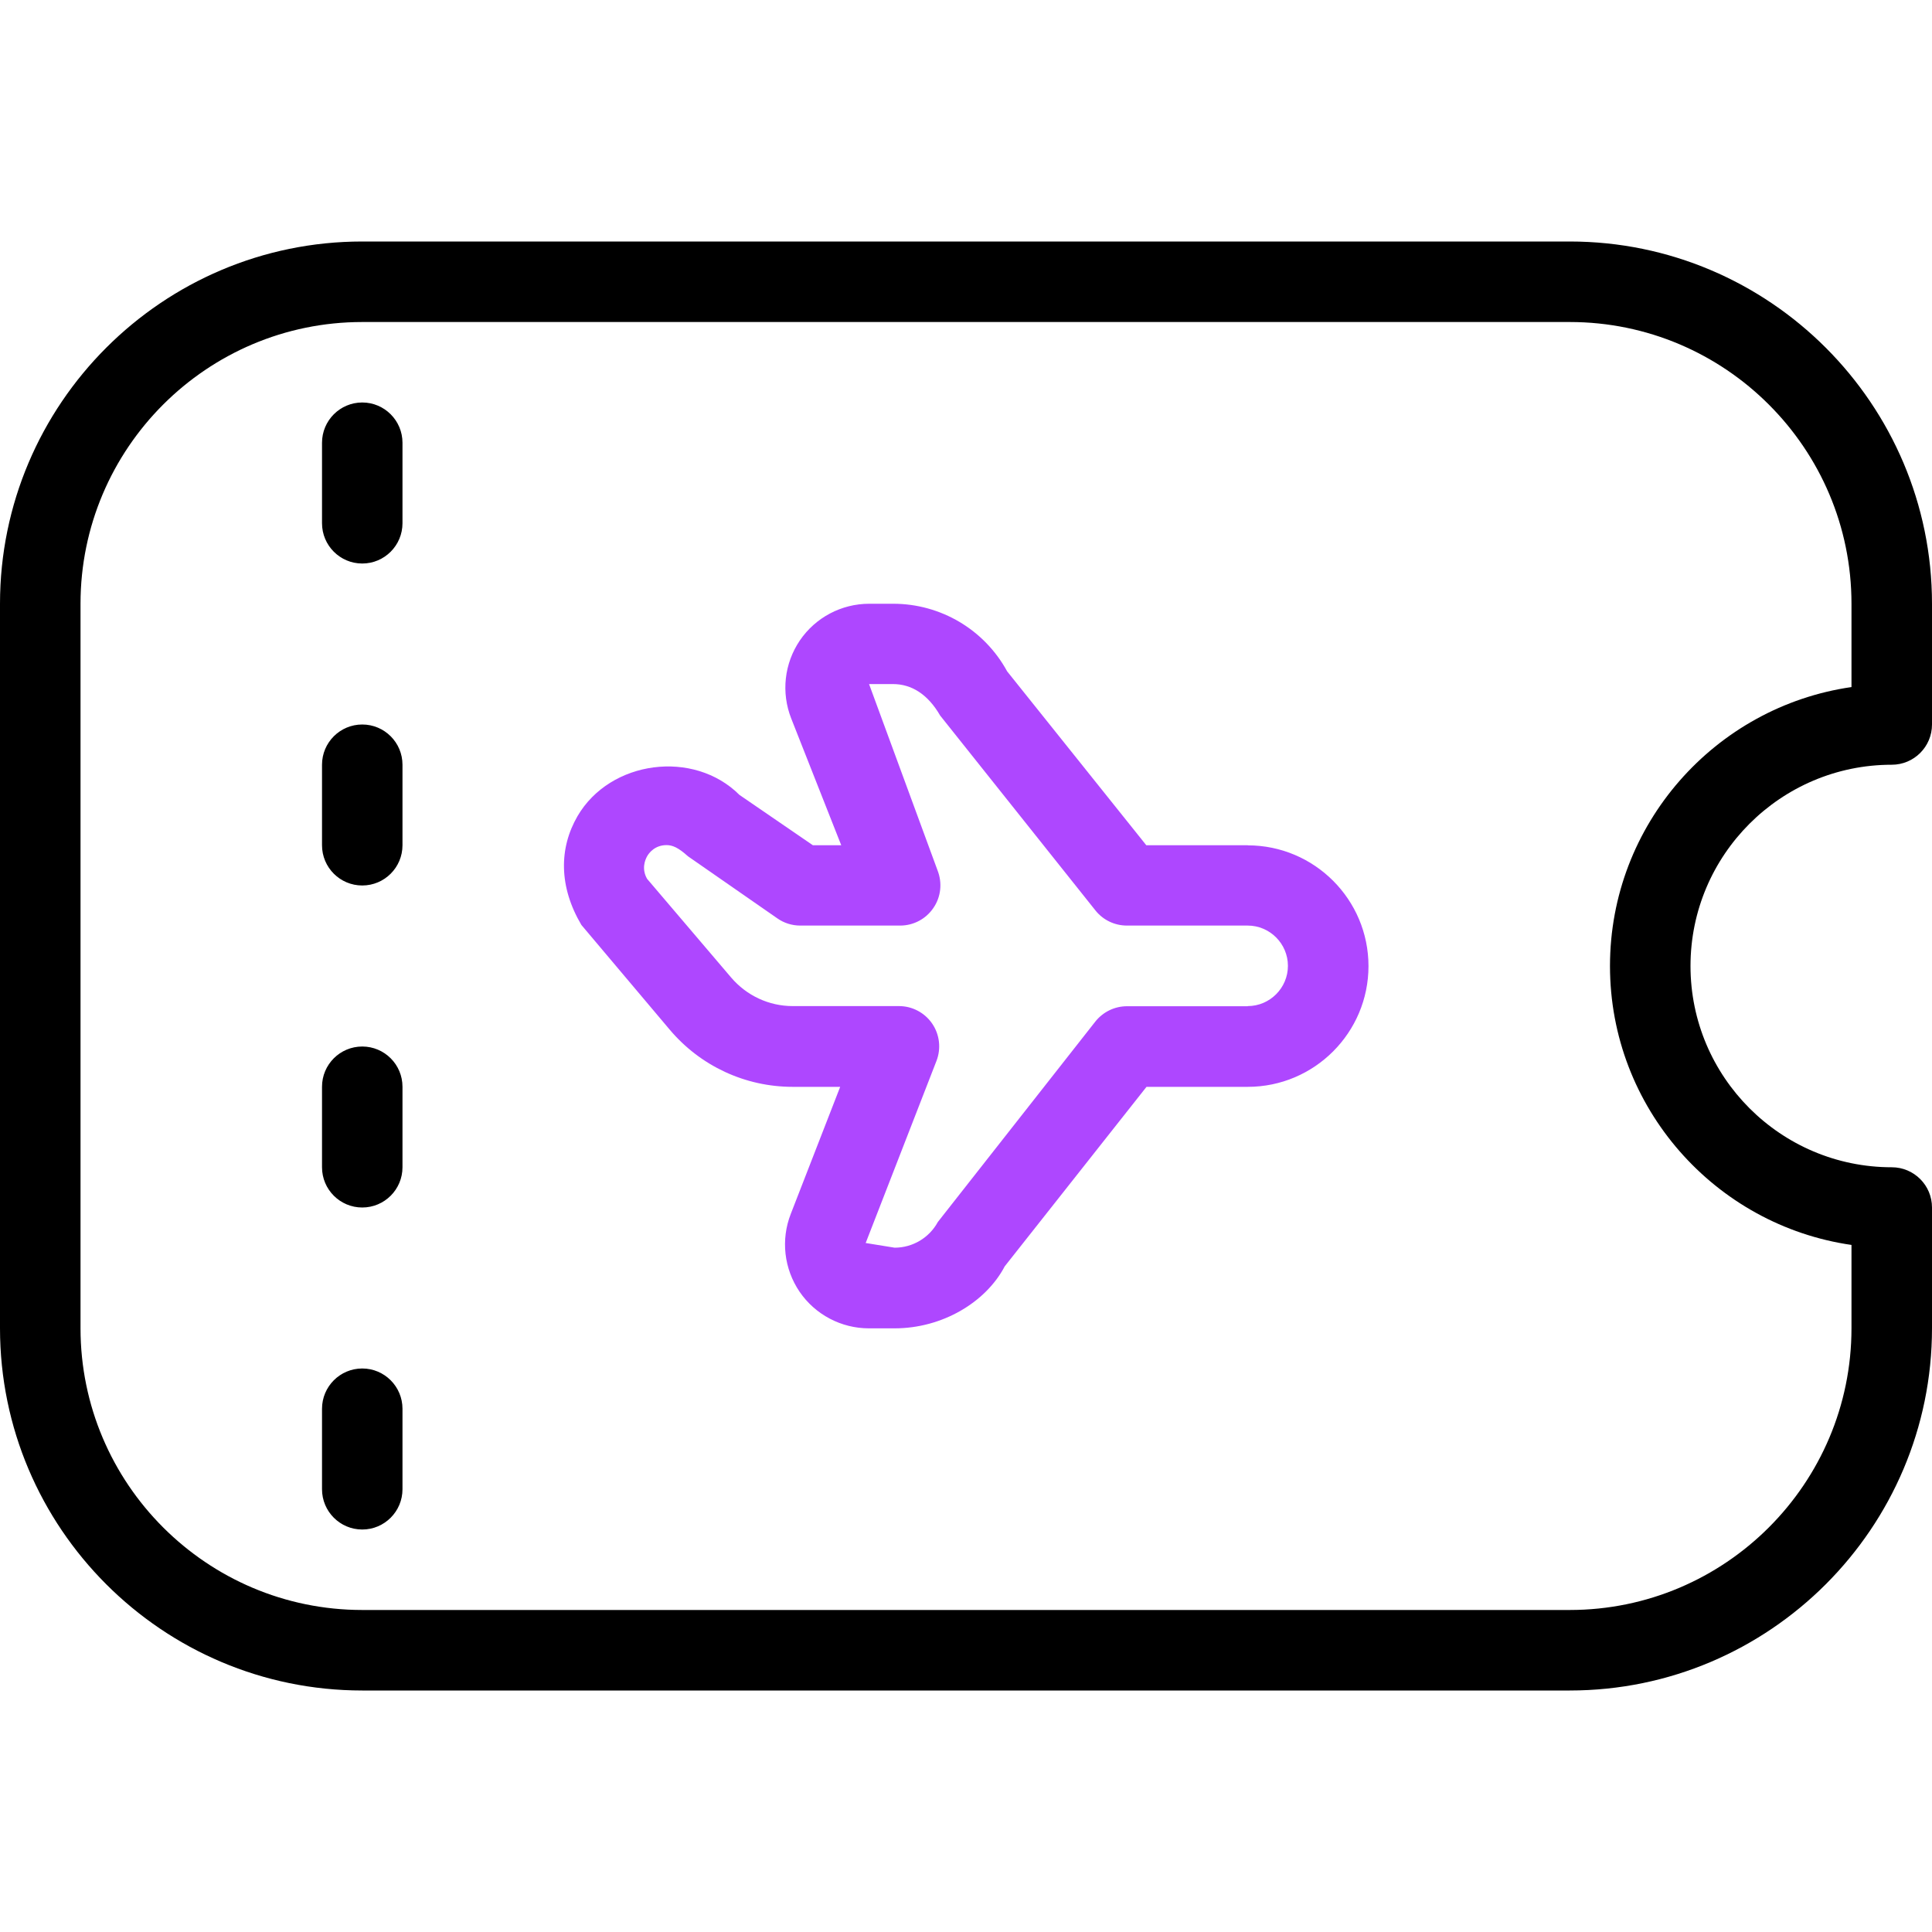
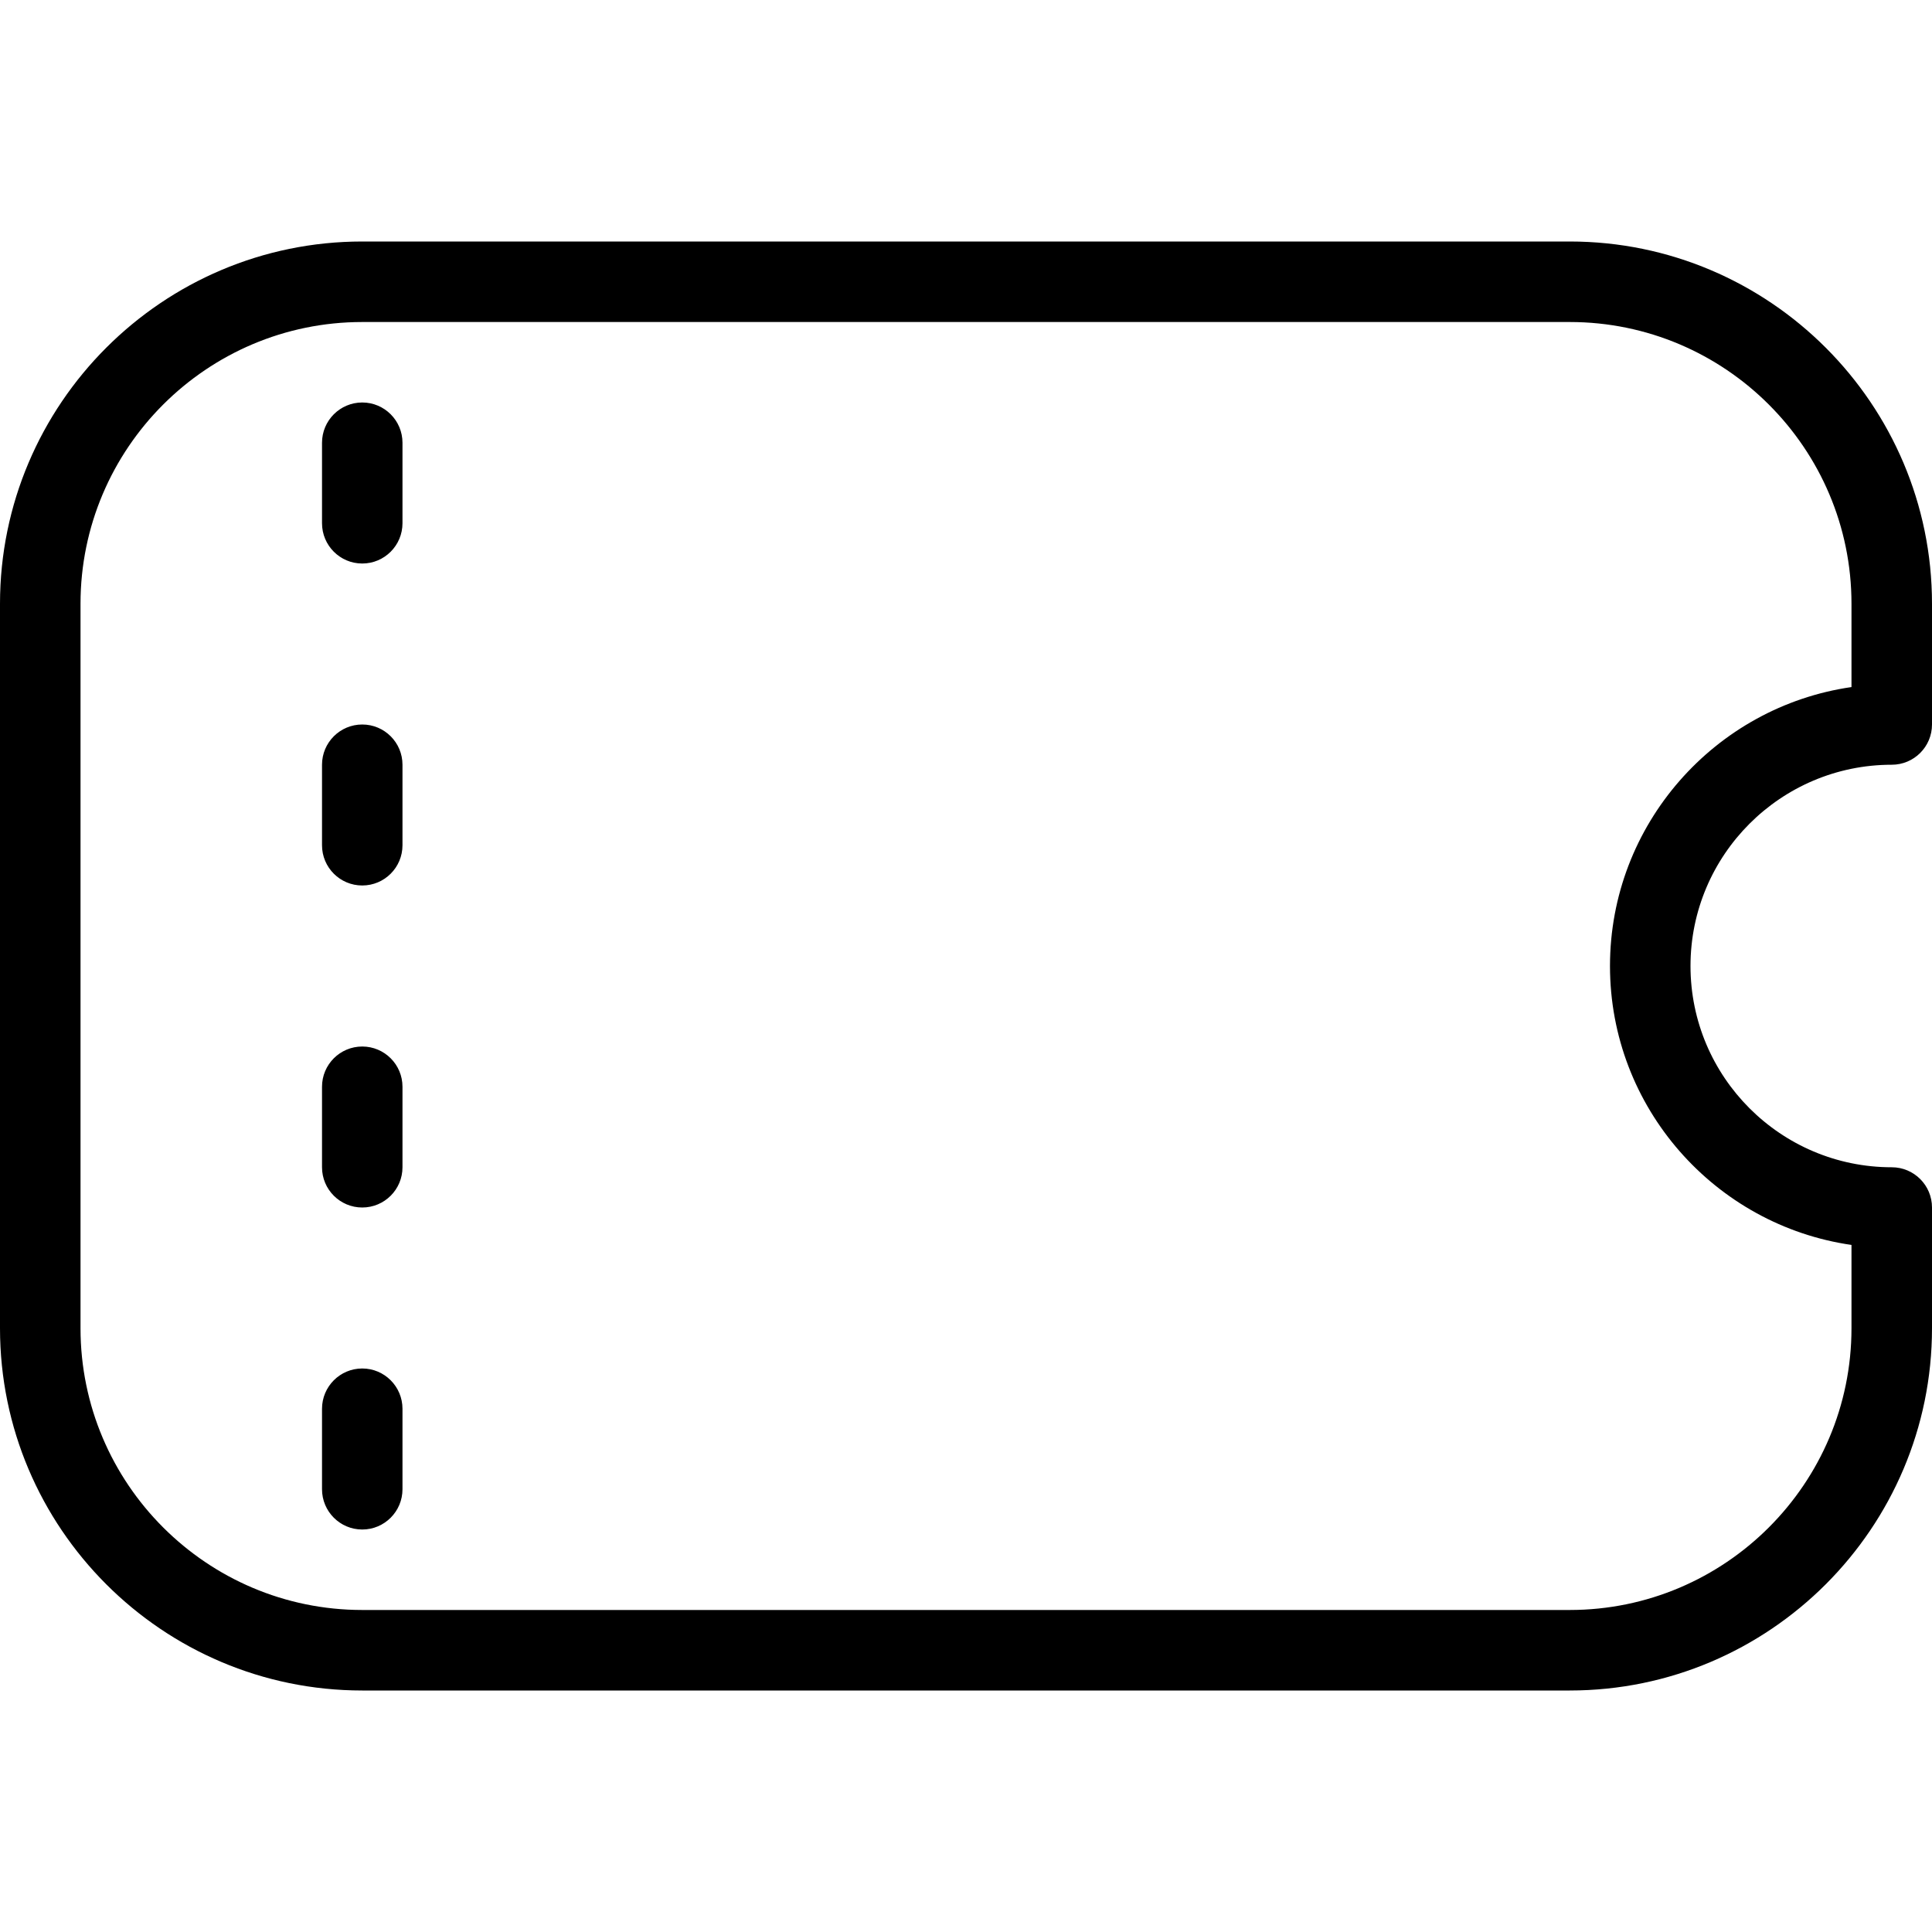
<svg xmlns="http://www.w3.org/2000/svg" width="40" height="40" viewBox="0 0 40 40" fill="none">
  <path fill-rule="evenodd" clip-rule="evenodd" d="M40 15C40 15.46 39.627 15.833 39.167 15.833C36.868 15.833 35 17.702 35 20C35 22.298 36.868 24.167 39.167 24.167C39.627 24.167 40 24.54 40 25V27.5C40 31.635 36.635 35 32.5 35H7.5C3.365 35 0 31.635 0 27.5V12.5C0 8.365 3.365 5 7.5 5H32.5C36.635 5 40 8.365 40 12.5V15ZM38.333 25.775C35.51 25.368 33.333 22.933 33.333 20C33.333 17.067 35.51 14.632 38.333 14.225V12.5C38.333 9.283 35.717 6.667 32.5 6.667H7.5C4.283 6.667 1.667 9.283 1.667 12.5V27.5C1.667 30.717 4.283 33.333 7.5 33.333H32.5C35.717 33.333 38.333 30.717 38.333 27.5V25.775ZM8.333 10.833V9.167C8.333 8.707 7.96 8.333 7.5 8.333C7.04 8.333 6.667 8.707 6.667 9.167V10.833C6.667 11.293 7.04 11.667 7.5 11.667C7.96 11.667 8.333 11.293 8.333 10.833ZM8.333 17.5V15.833C8.333 15.373 7.96 15 7.5 15C7.04 15 6.667 15.373 6.667 15.833V17.5C6.667 17.96 7.04 18.333 7.5 18.333C7.96 18.333 8.333 17.96 8.333 17.5ZM8.333 24.167V22.5C8.333 22.04 7.96 21.667 7.5 21.667C7.04 21.667 6.667 22.04 6.667 22.5V24.167C6.667 24.627 7.04 25 7.5 25C7.96 25 8.333 24.627 8.333 24.167ZM8.333 30.833V29.167C8.333 28.707 7.96 28.333 7.5 28.333C7.04 28.333 6.667 28.707 6.667 29.167V30.833C6.667 31.293 7.04 31.667 7.5 31.667C7.96 31.667 8.333 31.293 8.333 30.833Z" fill="black" />
-   <path fill-rule="evenodd" clip-rule="evenodd" d="M25.833 17.5H23.733L20.852 13.9C20.382 13.037 19.478 12.5 18.493 12.5H17.997C17.42 12.5 16.883 12.785 16.56 13.26C16.237 13.737 16.17 14.34 16.382 14.877L17.417 17.5H16.83L15.31 16.458C14.363 15.512 12.633 15.738 11.957 16.897C11.572 17.56 11.568 18.357 12.037 19.15L13.865 21.317C14.5 22.07 15.428 22.502 16.412 22.502H17.395L16.372 25.133C16.163 25.667 16.232 26.27 16.555 26.745C16.878 27.218 17.417 27.502 17.99 27.502H18.522C19.505 27.502 20.408 26.967 20.802 26.218L23.737 22.502H25.833C27.212 22.502 28.333 21.38 28.333 20.002C28.333 18.623 27.212 17.502 25.833 17.502V17.5ZM23.333 20.833H25.833L25.832 20.83C26.29 20.83 26.665 20.455 26.665 19.997C26.665 19.538 26.29 19.163 25.832 19.163H23.332C23.077 19.163 22.838 19.048 22.68 18.85L19.465 14.815C19.207 14.367 18.865 14.163 18.49 14.163H17.993L19.412 18.023C19.512 18.28 19.482 18.57 19.325 18.798C19.17 19.027 18.912 19.163 18.637 19.163H16.568C16.4 19.163 16.233 19.112 16.093 19.013L14.243 17.728C14.043 17.547 13.922 17.497 13.8 17.497C13.558 17.497 13.435 17.66 13.397 17.73C13.358 17.8 13.277 17.985 13.397 18.195L15.137 20.238C15.457 20.613 15.92 20.83 16.412 20.83H18.612C18.887 20.83 19.143 20.965 19.3 21.193C19.455 21.42 19.488 21.71 19.388 21.967L17.923 25.735L18.522 25.832C18.895 25.832 19.238 25.628 19.417 25.3L22.678 21.15C22.837 20.95 23.078 20.833 23.333 20.833Z" fill="#AE47FF" />
</svg>